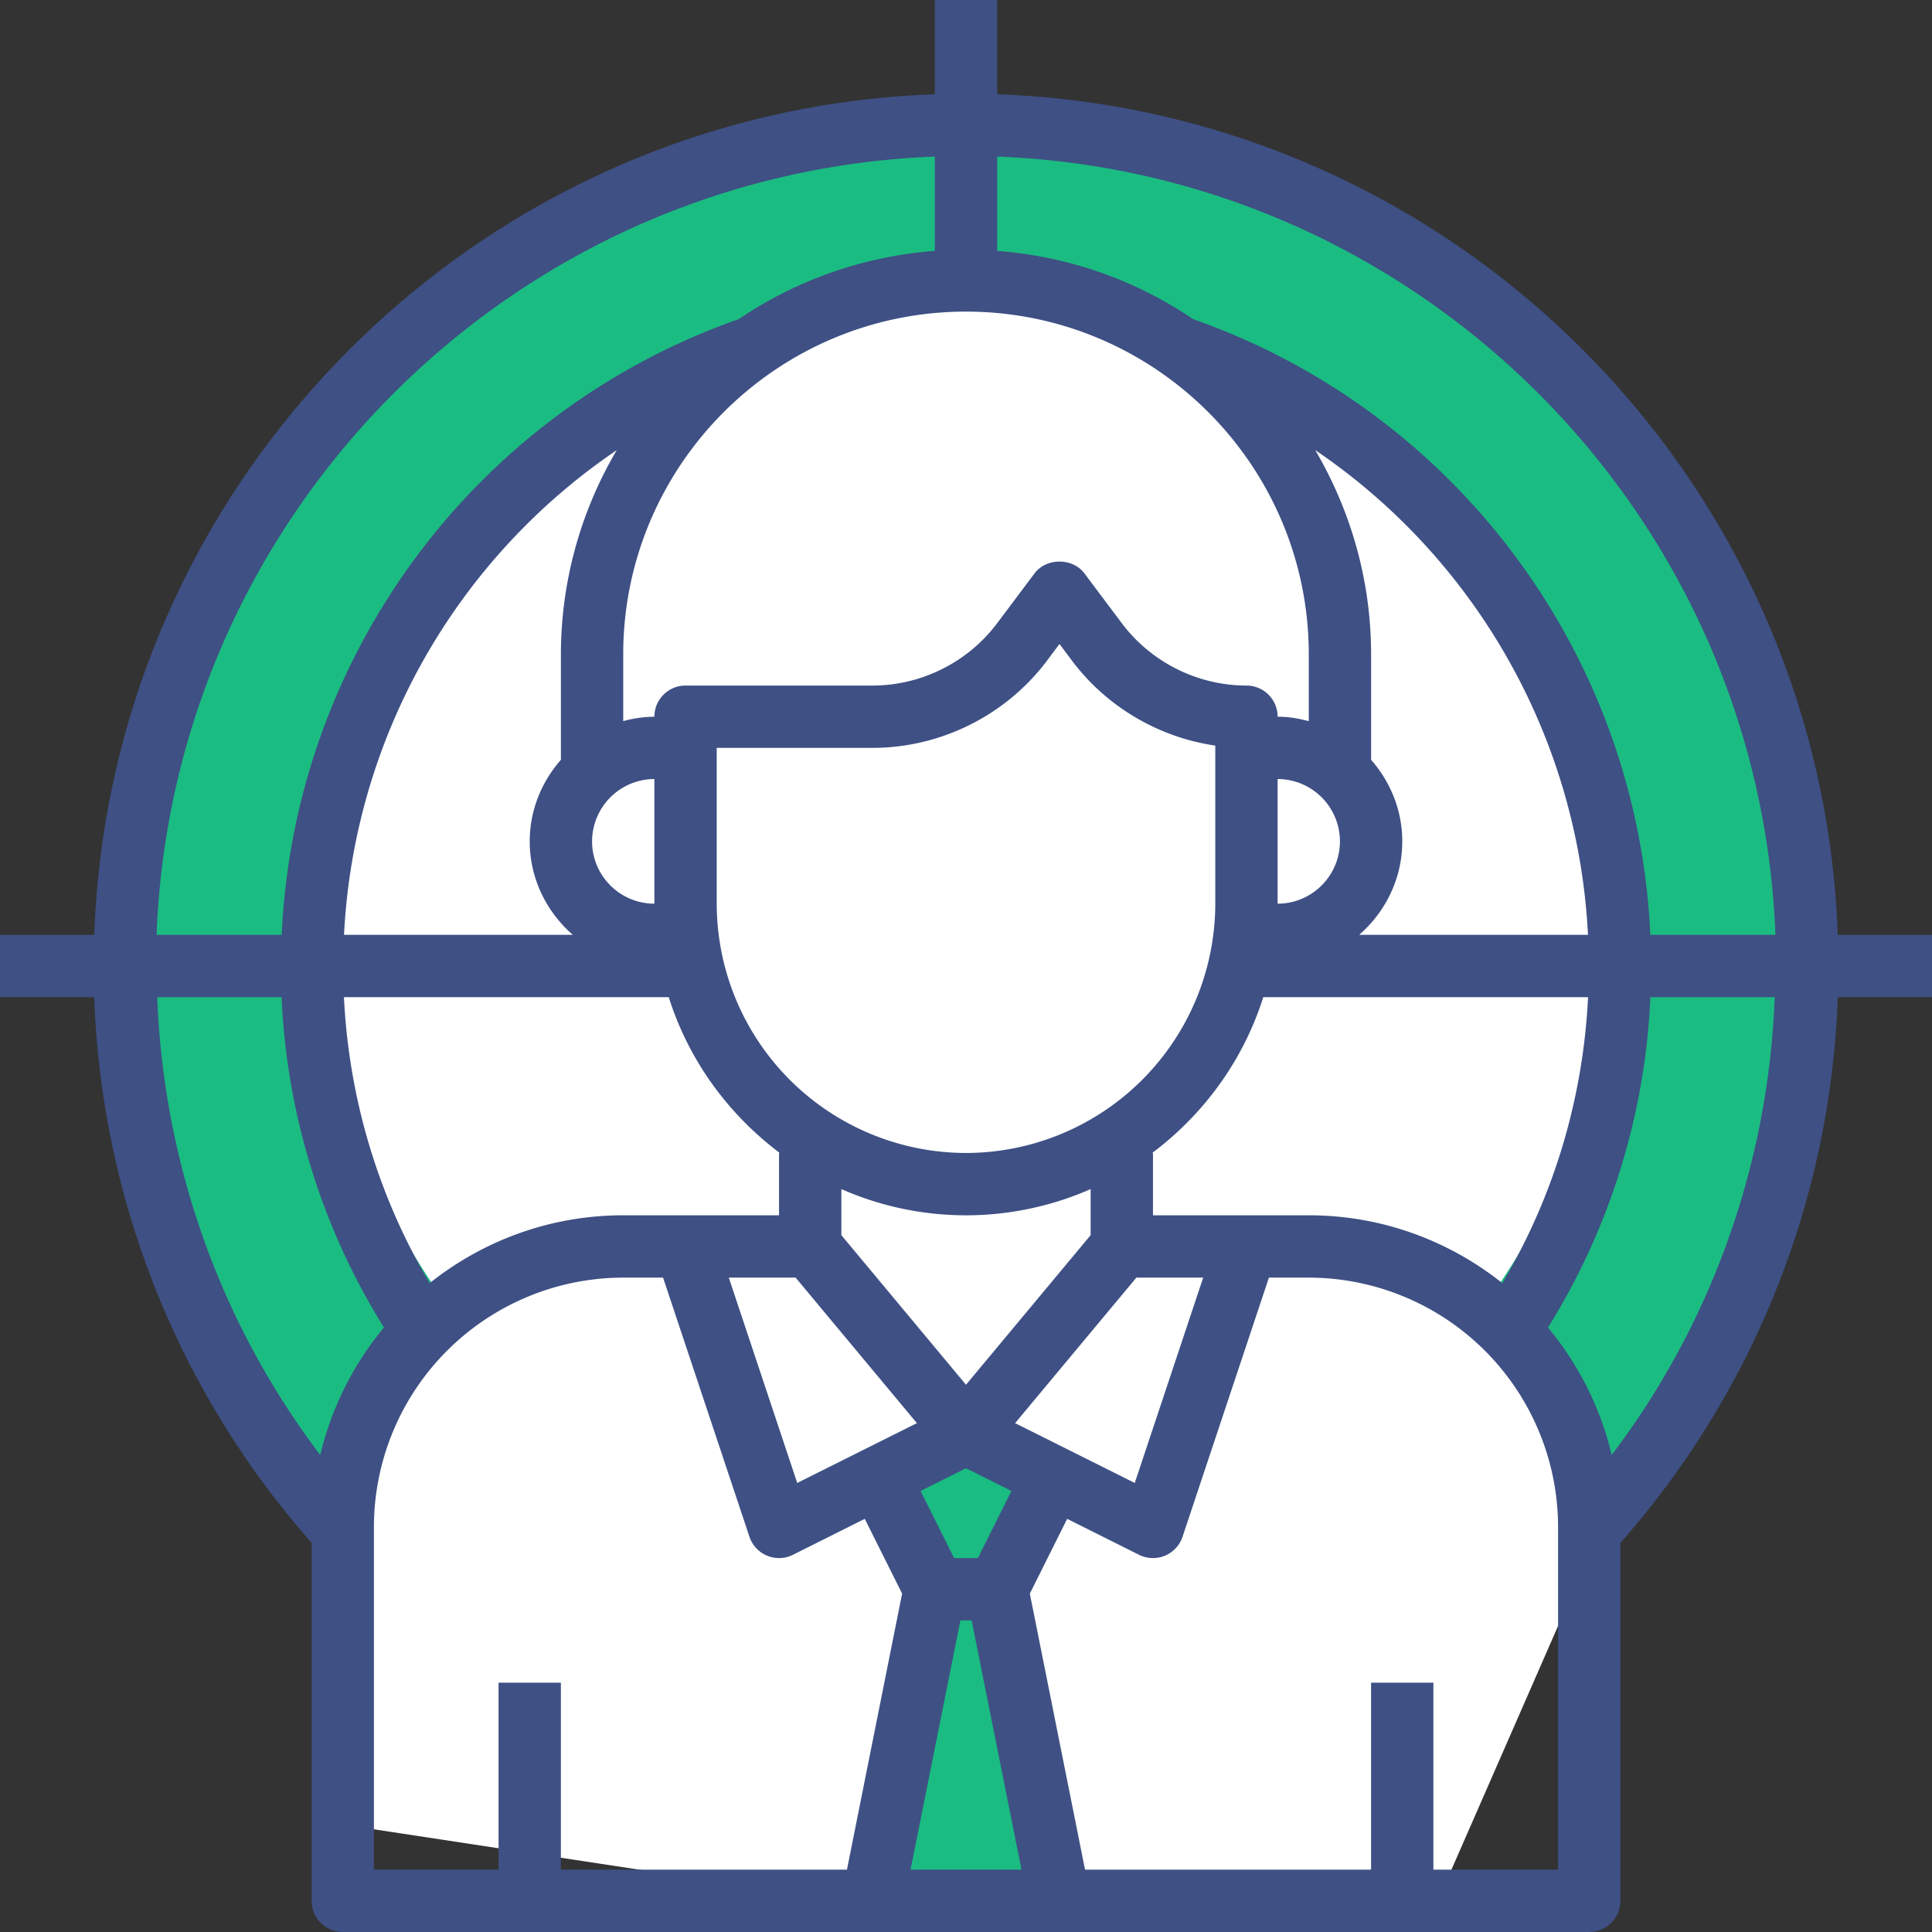
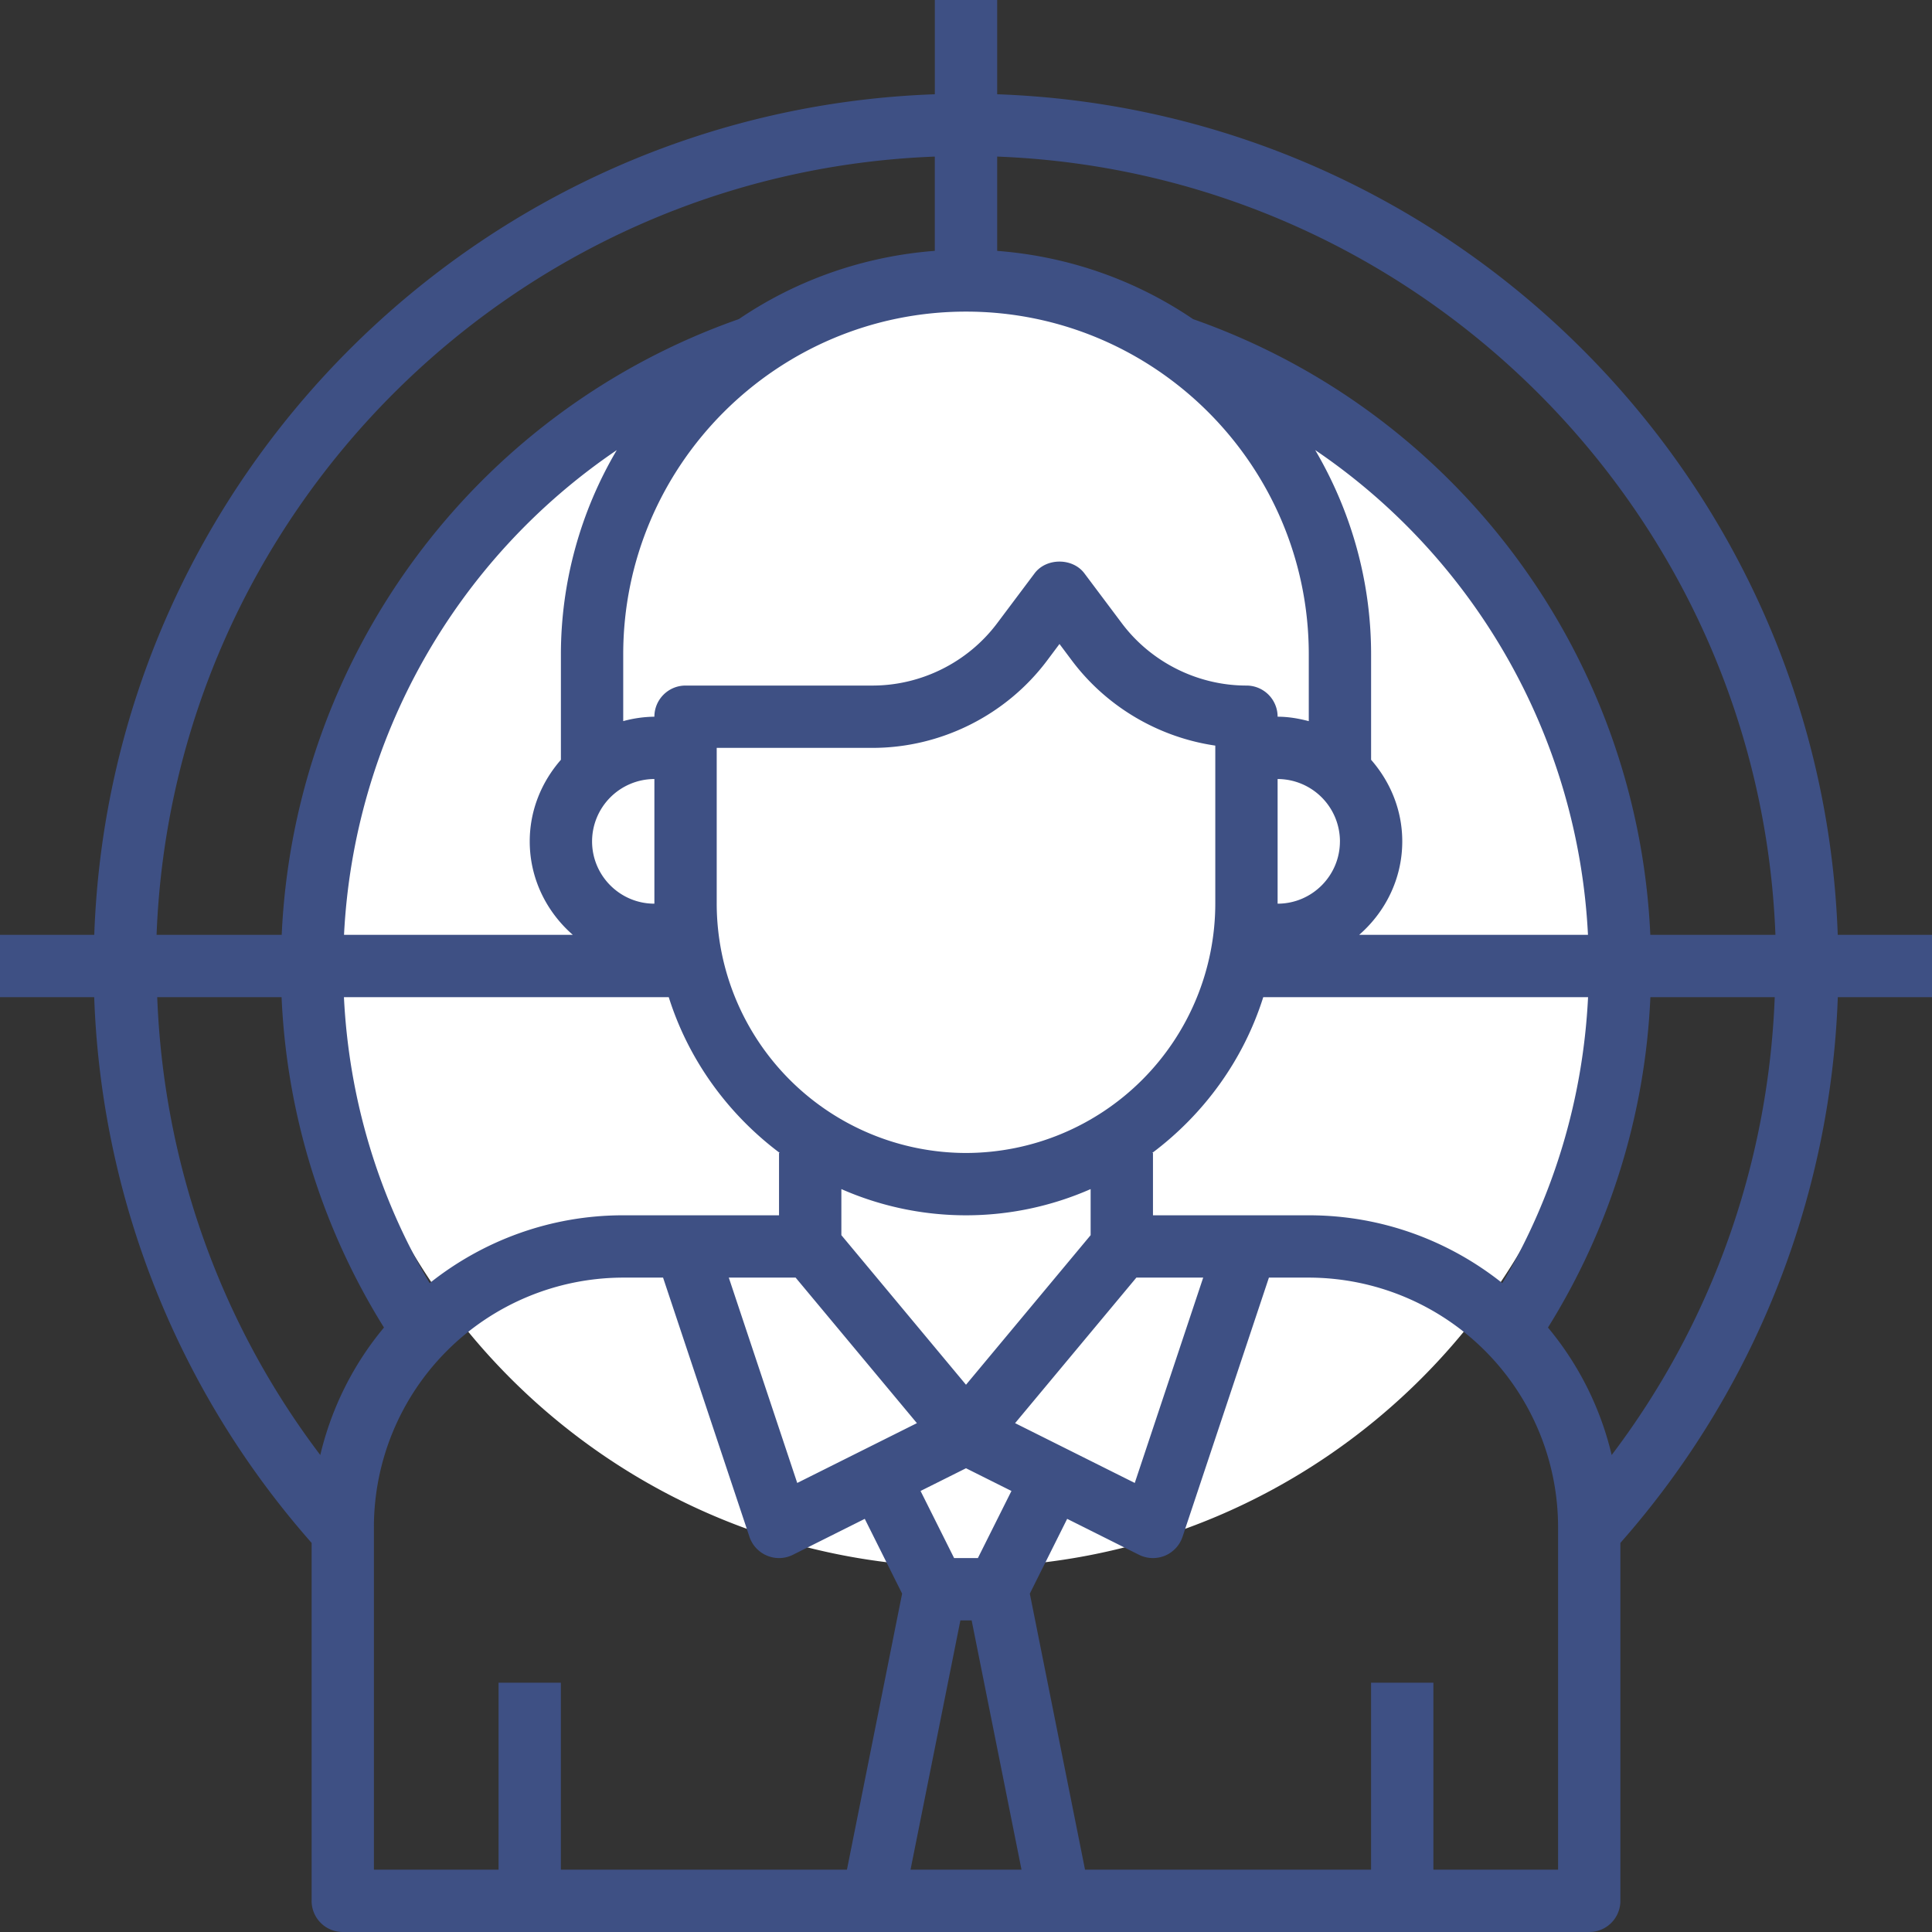
<svg xmlns="http://www.w3.org/2000/svg" width="90" height="90" fill="none">
  <rect width="100%" height="100%" fill="#333333" stroke="none" />
-   <circle cx="45" cy="45" r="38" fill="#1bbc81" />
  <g fill="#fff">
    <path d="M75 43c0 16.569-13.431 30-30 30-10.038 0-18.924-4.93-24.37-12.5A29.87 29.87 0 0 1 15 43c0-16.569 13.431-30 30-30s30 13.431 30 30z" />
-     <path d="M17 66l4-6 45-1 6.5 5.5 1.5 8-7 16H39L16 85l1-19z" />
  </g>
  <g fill-rule="evenodd">
-     <path fill="#1bbc81" d="M41.163 69.082l2.385 5.126-3.133 14.263h9.12l-3.083-14.263 2.426-5.126-3.877-2.33-3.838 2.33z" />
    <path fill="#3e5084" d="M90 43.548v2.904h-4.388c-.334 9.396-3.896 18.358-10.128 25.422v16.674A1.45 1.45 0 0 1 74.032 90H15.968a1.45 1.45 0 0 1-1.452-1.452V71.874C8.284 64.81 4.722 55.848 4.388 46.452H0v-2.904h4.391C5.143 22.29 22.29 5.143 43.548 4.391V0h2.904v4.391c21.258.752 38.405 17.898 39.157 39.157H90zm-13.123 0h5.829c-.75-19.657-16.597-35.505-36.254-36.254v4.393c3.361.257 6.484 1.383 9.126 3.179 12.321 4.324 20.712 15.714 21.3 28.682zm-6.893 16.225c-2.48-1.973-5.61-3.16-9.016-3.16H53.71V53.71h-.037c2.409-1.805 4.25-4.326 5.174-7.258h15.131c-.232 4.722-1.593 9.271-3.994 13.321zM16.022 46.452c.232 4.723 1.593 9.271 3.994 13.321 2.48-1.973 5.61-3.16 9.016-3.16h7.258V53.71h.037c-2.409-1.805-4.25-4.326-5.174-7.258H16.022zM45 14.516c8.804 0 15.968 7.164 15.968 15.968v3.11c-.468-.123-.948-.207-1.452-.207a1.45 1.45 0 0 0-1.451-1.451c-2.272 0-4.444-1.086-5.807-2.904l-1.742-2.322c-.547-.732-1.775-.732-2.322 0l-1.742 2.322c-1.363 1.818-3.534 2.904-5.807 2.904h-8.71c-.8 0-1.451.65-1.451 1.451a5.72 5.72 0 0 0-1.452.206v-3.11c0-8.803 7.164-15.967 15.968-15.967zm17.42 24.678a2.91 2.91 0 0 0-2.904-2.904v5.807c1.601 0 2.903-1.302 2.903-2.904zM45 64.507l-5.806-6.968v-2.147a14.41 14.41 0 0 0 11.612 0v2.147L45 64.507zm-11.613-22.41A11.63 11.63 0 0 0 45 53.71a11.63 11.63 0 0 0 11.613-11.613v-7.364c-2.636-.385-5.062-1.805-6.678-3.959l-.58-.775-.58.775c-1.91 2.545-4.948 4.065-8.13 4.065h-7.258v7.258zm-2.903 0c-1.601 0-2.903-1.302-2.903-2.904a2.91 2.91 0 0 1 2.903-2.903v5.807zm-4.355-6.704v-4.91a18.73 18.73 0 0 1 2.603-9.515 29.03 29.03 0 0 0-12.706 22.58h10.657c-1.219-1.065-2.006-2.613-2.006-4.354 0-1.46.56-2.78 1.452-3.8zm10.934 24.123l5.65 6.78-5.575 2.786-3.188-9.566h3.113zm8.2 15.968h-.524l-2.323 11.613h5.17l-2.323-11.613zm.291-2.903h-1.108l-1.563-3.126L45 68.397l2.117 1.058-1.563 3.126zm7.383-13.065l-5.65 6.78 5.575 2.786 3.188-9.566h-3.113zm10.38-15.968c1.219-1.065 2.006-2.613 2.006-4.354 0-1.46-.56-2.779-1.452-3.8v-4.91c0-3.472-.96-6.718-2.603-9.517 7.448 5.047 12.246 13.364 12.706 22.581H63.316zm-19.77-31.863v-4.39C23.891 8.042 8.043 23.89 7.294 43.547h5.829C13.71 30.58 22.1 19.19 34.42 14.864c2.642-1.794 5.764-2.92 9.127-3.179zm-30.43 34.767a31.71 31.71 0 0 0 4.77 15.39c-1.415 1.695-2.44 3.72-2.967 5.938-4.664-6.15-7.299-13.578-7.596-21.328h5.793zm15.914 13.064a11.63 11.63 0 0 0-11.613 11.613v15.968h5.807v-8.71h2.903v8.71h13.326l2.57-12.86-1.74-3.483-3.346 1.674a1.45 1.45 0 0 1-.649.153 1.44 1.44 0 0 1-.556-.112c-.389-.16-.688-.482-.821-.881l-4.024-12.072h-1.857zm43.549 27.58h-5.807v-8.709H63.87v8.71H50.545l-2.572-12.86 1.74-3.483 3.346 1.674c.205.102.429.153.65.153a1.47 1.47 0 0 0 .557-.11c.389-.162.688-.484.821-.882l4.024-12.073h1.857a11.63 11.63 0 0 1 11.613 11.613v15.968zm-.47-25.254a14.48 14.48 0 0 1 2.968 5.938c4.664-6.15 7.299-13.578 7.596-21.328h-5.793a31.72 31.72 0 0 1-4.77 15.39z" />
  </g>
</svg>